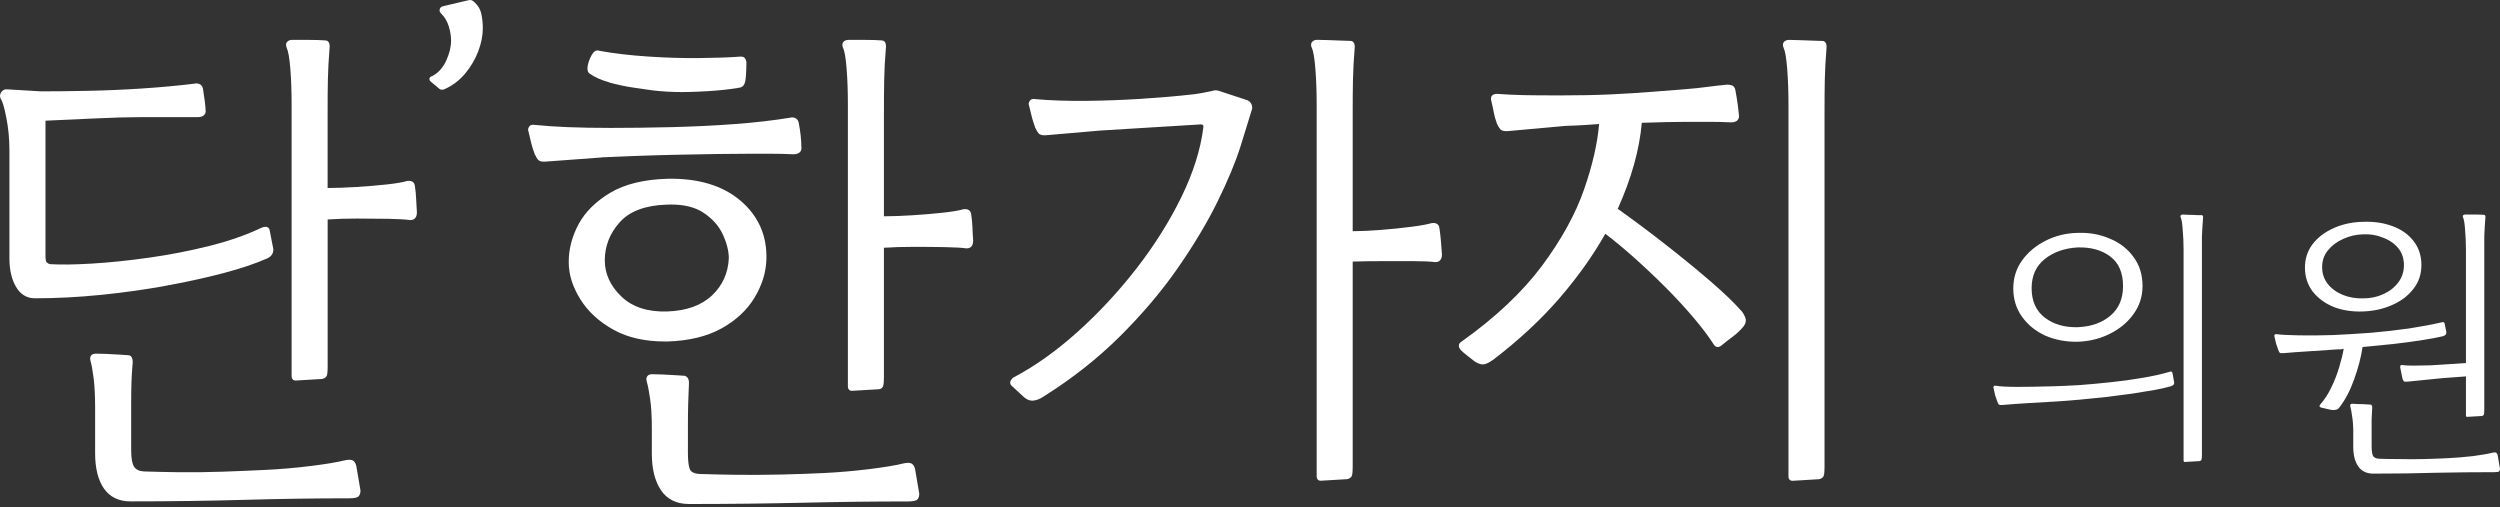
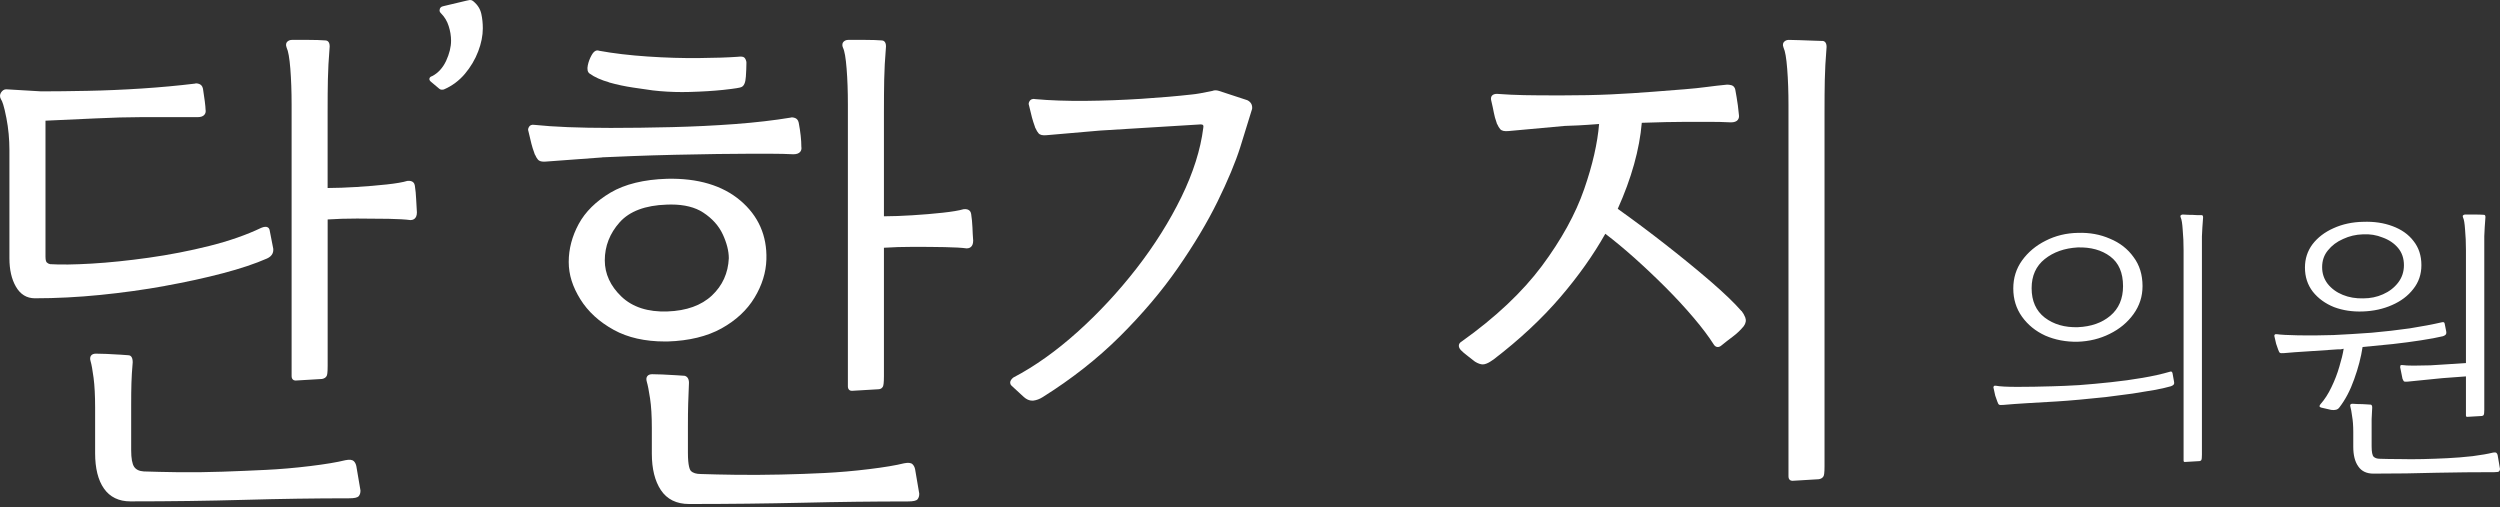
<svg xmlns="http://www.w3.org/2000/svg" fill="none" height="100%" overflow="visible" preserveAspectRatio="none" style="display: block;" viewBox="0 0 143 29" width="100%">
  <rect x="0" y="0" width="143" height="29" fill="#333333" stroke="none" />
  <g id="Group 242">
    <path d="M27.088 0.082C27.043 0.044 26.996 0.018 26.947 0.005C26.911 -0.004 26.853 -0.006 26.688 0.037L25.375 0.349C25.23 0.37 25.142 0.464 25.142 0.6C25.142 0.681 25.204 0.744 25.242 0.78C25.435 0.975 25.577 1.214 25.664 1.489C25.754 1.768 25.801 2.051 25.801 2.33C25.801 2.689 25.705 3.075 25.517 3.483C25.33 3.882 25.058 4.179 24.722 4.353C24.632 4.378 24.579 4.426 24.564 4.49C24.555 4.533 24.559 4.595 24.634 4.662L25.129 5.078C25.168 5.113 25.217 5.132 25.279 5.132C25.309 5.132 25.345 5.128 25.384 5.119C25.853 4.919 26.26 4.617 26.592 4.224C26.919 3.835 27.176 3.404 27.352 2.942C27.529 2.48 27.617 2.036 27.617 1.622C27.617 1.336 27.59 1.059 27.532 0.797C27.472 0.518 27.32 0.276 27.084 0.082H27.088Z" fill="white" id="Vector" />
    <path d="M9.439 16.353C10.625 16.139 11.739 15.896 12.748 15.63C13.756 15.366 14.604 15.08 15.274 14.786C15.598 14.64 15.647 14.406 15.63 14.226L15.424 13.17C15.409 13.075 15.356 13.028 15.315 13.004C15.229 12.957 15.116 12.963 14.949 13.03C14.097 13.438 13.097 13.786 11.977 14.067C10.85 14.35 9.685 14.576 8.51 14.741C7.334 14.906 6.235 15.02 5.246 15.078C4.255 15.136 3.45 15.147 2.867 15.11C2.79 15.095 2.726 15.061 2.672 15.007C2.647 14.979 2.602 14.902 2.602 14.685V6.903C3.509 6.864 4.454 6.821 5.435 6.774C6.45 6.725 7.328 6.701 8.043 6.701H11.3C11.488 6.701 11.617 6.656 11.694 6.561C11.76 6.482 11.78 6.379 11.758 6.269C11.758 6.186 11.743 6.029 11.713 5.786C11.683 5.55 11.649 5.312 11.61 5.074C11.576 4.904 11.476 4.833 11.396 4.803C11.296 4.767 11.204 4.76 11.141 4.784C10.186 4.9 9.167 4.994 8.109 5.063C7.047 5.132 6.002 5.177 5.004 5.196C4.019 5.215 3.126 5.226 2.357 5.226L0.357 5.108C0.242 5.108 0.143 5.168 0.062 5.288C-0.02 5.413 -0.022 5.548 0.062 5.69C0.124 5.776 0.227 6.031 0.366 6.752C0.482 7.341 0.539 7.963 0.539 8.599V14.778C0.539 15.422 0.661 15.965 0.906 16.39C1.16 16.837 1.527 17.062 1.996 17.062C3.212 17.062 4.469 16.998 5.732 16.871C7.006 16.744 8.253 16.57 9.439 16.356V16.353Z" fill="white" id="Vector_2" />
    <path d="M20.238 26.382C20.15 26.294 19.998 26.274 19.754 26.324C19.287 26.44 18.61 26.553 17.741 26.659C16.867 26.766 16.011 26.839 15.197 26.878C14.428 26.916 13.595 26.951 12.719 26.981C11.858 27.011 11.021 27.019 10.229 27.011C9.417 27 8.76 26.985 8.224 26.966C7.963 26.948 7.783 26.863 7.674 26.704C7.561 26.536 7.503 26.216 7.503 25.75V23.191C7.503 22.672 7.507 22.253 7.518 21.914C7.526 21.579 7.552 21.18 7.591 20.72C7.591 20.37 7.432 20.319 7.338 20.319C7.314 20.319 7.175 20.308 6.92 20.289C6.653 20.269 6.374 20.254 6.094 20.244C5.807 20.235 5.605 20.229 5.488 20.229C5.357 20.229 5.263 20.267 5.207 20.342C5.149 20.42 5.141 20.527 5.181 20.66C5.237 20.847 5.295 21.169 5.353 21.613C5.411 22.058 5.441 22.629 5.441 23.305V25.924C5.441 26.785 5.61 27.466 5.944 27.942C6.286 28.432 6.796 28.679 7.456 28.679C9.732 28.679 11.925 28.649 13.974 28.591C16.019 28.533 18.032 28.503 19.957 28.503C20.28 28.503 20.45 28.464 20.523 28.376C20.587 28.297 20.621 28.196 20.619 28.054L20.383 26.667C20.36 26.549 20.31 26.45 20.238 26.377V26.382Z" fill="white" id="Vector_3" />
    <path d="M23.727 10.612C23.714 10.52 23.648 10.307 23.297 10.348C23.048 10.425 22.657 10.492 22.128 10.55C21.59 10.608 21.006 10.657 20.387 10.696C19.808 10.732 19.254 10.752 18.74 10.754V6.419C18.74 5.665 18.744 5.054 18.755 4.553C18.764 4.027 18.798 3.39 18.858 2.653C18.858 2.346 18.682 2.312 18.614 2.312C18.354 2.293 18.035 2.282 17.667 2.282H16.699C16.592 2.282 16.502 2.318 16.431 2.387C16.376 2.443 16.324 2.548 16.397 2.731C16.487 2.913 16.558 3.317 16.607 3.926C16.656 4.553 16.68 5.243 16.68 5.977V21.512C16.68 21.699 16.796 21.767 16.905 21.767H16.907L18.421 21.677C18.551 21.651 18.641 21.593 18.686 21.503C18.714 21.45 18.742 21.338 18.742 20.926V12.553C19.258 12.518 19.823 12.501 20.425 12.501C21.059 12.501 21.665 12.506 22.228 12.516C22.779 12.527 23.194 12.551 23.477 12.589C23.588 12.589 23.847 12.546 23.847 12.151C23.828 11.898 23.813 11.645 23.804 11.391C23.794 11.129 23.768 10.867 23.729 10.616L23.727 10.612Z" fill="white" id="Vector_4" />
    <path d="M34.434 9C34.845 8.981 35.425 8.955 36.179 8.927C36.916 8.899 37.708 8.874 38.599 8.854C39.46 8.835 40.271 8.82 41.034 8.809C41.796 8.798 42.391 8.794 42.822 8.794H44.113C44.575 8.794 44.997 8.805 45.376 8.824C45.563 8.824 45.691 8.779 45.77 8.687C45.837 8.607 45.858 8.504 45.837 8.393C45.837 8.015 45.788 7.551 45.687 7.019C45.653 6.849 45.552 6.776 45.473 6.748C45.372 6.712 45.28 6.705 45.214 6.729C44.284 6.883 43.216 7.008 42.04 7.096C40.862 7.184 39.644 7.242 38.421 7.272C37.198 7.302 36.025 7.317 34.931 7.317C33.123 7.317 31.656 7.257 30.579 7.143C30.399 7.109 30.307 7.182 30.265 7.248C30.194 7.356 30.2 7.437 30.222 7.491C30.299 7.819 30.357 8.062 30.395 8.217C30.434 8.373 30.491 8.56 30.571 8.773C30.575 8.801 30.586 8.833 30.614 8.867C30.654 8.966 30.708 9.054 30.77 9.129C30.836 9.208 30.95 9.247 31.115 9.247C31.155 9.247 31.198 9.245 31.243 9.241C31.731 9.202 32.264 9.163 32.841 9.123C33.419 9.084 33.952 9.043 34.438 9.005L34.434 9Z" fill="white" id="Vector_5" />
    <path d="M34.84 4.715C35.292 4.843 35.761 4.942 36.232 5.011C36.703 5.079 37.073 5.133 37.347 5.172H37.35C37.883 5.234 38.442 5.266 39.018 5.266C39.161 5.266 39.305 5.266 39.45 5.26C40.172 5.24 40.816 5.2 41.367 5.142C42.118 5.06 42.309 5.017 42.386 4.989C42.551 4.936 42.643 4.736 42.664 4.38C42.684 4.081 42.694 3.836 42.694 3.652V3.542C42.667 3.416 42.626 3.332 42.564 3.285C42.5 3.235 42.388 3.227 42.2 3.248C41.656 3.287 40.932 3.313 39.992 3.321C39.065 3.332 38.078 3.302 37.052 3.233C36.024 3.164 35.08 3.053 34.266 2.903C34.159 2.86 33.998 2.87 33.84 3.156C33.737 3.34 33.664 3.534 33.623 3.731C33.574 3.961 33.608 4.122 33.724 4.208C34.007 4.412 34.384 4.579 34.842 4.71L34.84 4.715Z" fill="white" id="Vector_6" />
    <path d="M55.547 12.23C55.534 12.138 55.465 11.928 55.118 11.966C54.853 12.044 54.448 12.11 53.919 12.168C53.38 12.228 52.793 12.276 52.178 12.314C51.604 12.351 51.06 12.37 50.561 12.372V6.419C50.561 5.695 50.566 5.086 50.576 4.553C50.585 4.027 50.619 3.39 50.679 2.653C50.679 2.346 50.504 2.312 50.435 2.312C50.176 2.292 49.857 2.282 49.489 2.282H48.519C48.411 2.282 48.322 2.318 48.253 2.387C48.197 2.443 48.144 2.548 48.219 2.73C48.309 2.913 48.379 3.314 48.426 3.926C48.476 4.542 48.499 5.232 48.499 5.977V22.1C48.499 22.287 48.615 22.355 48.724 22.355H48.726L50.219 22.267C50.407 22.267 50.482 22.162 50.508 22.1C50.531 22.042 50.561 21.924 50.561 21.514V14.171C51.078 14.137 51.639 14.12 52.23 14.12C52.853 14.12 53.459 14.124 54.033 14.135C54.594 14.146 55.013 14.169 55.296 14.208C55.407 14.208 55.666 14.165 55.666 13.768C55.647 13.517 55.632 13.261 55.624 13.005C55.613 12.744 55.587 12.482 55.549 12.23H55.547Z" fill="white" id="Vector_7" />
    <path d="M52.2 26.558C52.112 26.47 51.96 26.453 51.716 26.5C51.249 26.616 50.572 26.73 49.705 26.835C48.838 26.942 47.981 27.015 47.159 27.056C46.377 27.095 45.538 27.125 44.669 27.144C43.788 27.163 42.936 27.168 42.133 27.159C41.332 27.148 40.647 27.133 40.092 27.114C39.829 27.114 39.638 27.056 39.523 26.94C39.458 26.876 39.349 26.654 39.349 25.899V24.368C39.349 23.878 39.353 23.449 39.364 23.091C39.375 22.749 39.388 22.352 39.409 21.897C39.409 21.644 39.294 21.543 39.195 21.504L39.154 21.495C39.137 21.495 39.058 21.493 38.707 21.465C38.439 21.446 38.161 21.431 37.88 21.42C37.596 21.412 37.403 21.405 37.304 21.405C37.174 21.405 37.079 21.444 37.024 21.519C36.966 21.596 36.957 21.704 36.998 21.839C37.054 22.028 37.116 22.341 37.184 22.794C37.251 23.237 37.285 23.806 37.285 24.484V25.955C37.285 26.816 37.458 27.513 37.801 28.031C38.152 28.561 38.696 28.829 39.416 28.829C41.685 28.829 43.878 28.803 45.934 28.756C47.971 28.707 49.983 28.683 51.917 28.683C52.24 28.683 52.41 28.645 52.485 28.557C52.549 28.477 52.583 28.376 52.581 28.235L52.345 26.848C52.322 26.727 52.273 26.631 52.2 26.558Z" fill="white" id="Vector_8" />
    <path d="M38.187 19.533C39.412 19.494 40.45 19.241 41.273 18.784C42.097 18.326 42.733 17.734 43.161 17.023C43.59 16.315 43.817 15.578 43.838 14.838C43.879 13.476 43.378 12.343 42.348 11.471C41.324 10.604 39.913 10.185 38.153 10.226C36.829 10.267 35.741 10.533 34.917 11.02C34.093 11.51 33.48 12.113 33.101 12.813C32.722 13.513 32.531 14.243 32.531 14.981C32.531 15.72 32.754 16.403 33.193 17.113C33.632 17.822 34.277 18.414 35.112 18.872C35.91 19.312 36.896 19.533 38.037 19.533C38.086 19.533 38.136 19.533 38.187 19.533ZM41.345 13.41C41.572 13.903 41.688 14.363 41.688 14.771C41.65 15.621 41.324 16.338 40.722 16.903C40.118 17.47 39.264 17.777 38.18 17.815C37.063 17.856 36.174 17.566 35.544 16.963C34.915 16.36 34.594 15.662 34.594 14.893C34.594 14.08 34.88 13.348 35.446 12.714C36.009 12.083 36.913 11.744 38.129 11.705C38.217 11.701 38.303 11.699 38.386 11.699C39.142 11.699 39.759 11.853 40.223 12.158C40.742 12.497 41.118 12.918 41.343 13.408L41.345 13.41Z" fill="white" id="Vector_9" />
-     <path d="M82.421 13.796C82.401 13.541 82.371 13.281 82.331 13.024C82.318 12.931 82.25 12.721 81.903 12.759C81.635 12.837 81.23 12.91 80.701 12.976C80.166 13.045 79.585 13.105 78.976 13.152C78.41 13.198 77.87 13.223 77.374 13.225V6.448C77.374 5.765 77.378 5.138 77.389 4.582C77.4 4.032 77.433 3.395 77.492 2.682C77.492 2.373 77.314 2.338 77.237 2.338C77.198 2.338 77.044 2.334 76.772 2.323L75.935 2.293C75.65 2.285 75.446 2.278 75.331 2.278C75.224 2.278 75.132 2.315 75.065 2.384C75.007 2.442 74.954 2.545 75.031 2.727C75.121 2.91 75.192 3.317 75.24 3.938C75.29 4.58 75.314 5.275 75.314 6.003V27.245C75.314 27.431 75.429 27.498 75.536 27.498H75.538L77.052 27.408C77.183 27.382 77.273 27.322 77.318 27.234C77.346 27.178 77.374 27.067 77.374 26.657V14.962C77.913 14.945 78.481 14.937 79.057 14.937H80.832C81.382 14.937 81.806 14.956 82.108 14.995C82.22 14.995 82.479 14.952 82.479 14.554L82.473 14.466C82.455 14.241 82.436 14.015 82.421 13.788V13.796Z" fill="white" id="Vector_10" />
    <path d="M71.345 5.731L69.731 5.201C69.589 5.154 69.454 5.154 69.352 5.199C68.808 5.315 68.418 5.383 68.188 5.403C67.337 5.499 66.36 5.583 65.289 5.652C64.225 5.72 63.146 5.759 62.081 5.77C61.026 5.778 60.056 5.746 59.212 5.669C59.032 5.634 58.942 5.707 58.899 5.772C58.827 5.879 58.833 5.961 58.856 6.014C58.934 6.345 58.991 6.581 59.03 6.727C59.069 6.873 59.128 7.056 59.203 7.266C59.208 7.294 59.218 7.326 59.246 7.361C59.289 7.461 59.34 7.549 59.403 7.622C59.486 7.721 59.642 7.758 59.876 7.732L62.925 7.468L68.671 7.116C68.72 7.116 68.786 7.122 68.814 7.157C68.844 7.191 68.838 7.262 68.827 7.318C68.673 8.556 68.251 9.885 67.576 11.27C66.897 12.659 66.035 14.033 65.007 15.356C63.979 16.678 62.844 17.9 61.63 18.99C60.417 20.079 59.186 20.955 57.968 21.592L57.949 21.605C57.839 21.7 57.784 21.79 57.782 21.88C57.782 21.925 57.792 21.994 57.859 22.06L58.563 22.709C58.719 22.848 58.88 22.917 59.045 22.917C59.069 22.917 59.094 22.917 59.118 22.913C59.289 22.891 59.462 22.827 59.63 22.722C61.291 21.683 62.784 20.51 64.064 19.235C65.343 17.962 66.459 16.646 67.377 15.321C68.293 14.001 69.058 12.723 69.645 11.526C70.23 10.334 70.666 9.289 70.942 8.421L71.621 6.225C71.645 6.004 71.555 5.834 71.343 5.729L71.345 5.731Z" fill="white" id="Vector_11" />
    <path d="M104.228 2.342C104.189 2.342 104.033 2.338 103.763 2.327L102.926 2.297C102.641 2.288 102.438 2.282 102.32 2.282C102.213 2.282 102.123 2.318 102.055 2.387C101.997 2.443 101.945 2.548 102.02 2.73C102.11 2.915 102.181 3.321 102.228 3.941C102.278 4.577 102.301 5.27 102.301 6.007V27.248C102.301 27.435 102.417 27.502 102.526 27.502H102.528L104.042 27.411C104.175 27.386 104.262 27.326 104.307 27.238C104.335 27.182 104.363 27.07 104.363 26.66V6.447C104.363 5.721 104.367 5.109 104.378 4.581C104.387 4.053 104.421 3.417 104.481 2.681C104.481 2.372 104.303 2.338 104.226 2.338L104.228 2.342Z" fill="white" id="Vector_12" />
    <path d="M99.612 17.793C99.203 17.323 98.605 16.752 97.841 16.091C97.081 15.436 96.22 14.732 95.285 14C94.376 13.289 93.452 12.598 92.535 11.945C93.318 10.204 93.781 8.549 93.91 7.024C94.402 7.007 94.863 6.994 95.295 6.984C95.754 6.975 96.149 6.969 96.482 6.969H97.757C98.203 6.969 98.623 6.979 99.006 6.999C99.195 6.999 99.323 6.954 99.4 6.859C99.464 6.78 99.486 6.677 99.464 6.554L99.405 6.024C99.385 5.872 99.362 5.715 99.332 5.547C99.302 5.391 99.278 5.255 99.259 5.133C99.222 4.957 99.115 4.895 99.032 4.873C98.942 4.852 98.865 4.839 98.792 4.841C98.383 4.88 97.991 4.925 97.629 4.974C97.267 5.024 96.845 5.066 96.372 5.105C95.892 5.144 95.274 5.193 94.509 5.251C93.785 5.309 92.991 5.358 92.15 5.399C91.308 5.438 90.346 5.457 89.293 5.457C88.34 5.457 87.644 5.453 87.169 5.442C86.689 5.434 86.173 5.408 85.626 5.369C85.496 5.369 85.4 5.404 85.342 5.47C85.308 5.511 85.269 5.582 85.288 5.706C85.368 6.043 85.419 6.288 85.449 6.451C85.479 6.619 85.532 6.812 85.61 7.029C85.614 7.057 85.625 7.089 85.652 7.123C85.695 7.224 85.747 7.312 85.811 7.385C85.894 7.484 86.05 7.518 86.282 7.497L89.501 7.203C89.638 7.203 89.897 7.192 90.269 7.173C90.61 7.155 91.004 7.13 91.468 7.093C91.379 8.186 91.094 9.438 90.618 10.809C90.126 12.235 89.31 13.714 88.199 15.209C87.085 16.703 85.539 18.16 83.61 19.532C83.517 19.586 83.462 19.655 83.449 19.736C83.434 19.826 83.468 19.921 83.558 20.024C83.656 20.125 83.79 20.239 83.965 20.372C84.13 20.498 84.262 20.602 84.359 20.679L84.37 20.687C84.543 20.793 84.691 20.844 84.817 20.844C84.853 20.844 84.888 20.84 84.92 20.831C85.053 20.799 85.188 20.73 85.325 20.632C85.374 20.606 85.413 20.58 85.43 20.563C86.916 19.425 88.205 18.223 89.26 16.988C90.287 15.79 91.147 14.573 91.824 13.371C92.34 13.764 92.892 14.221 93.466 14.732C94.077 15.277 94.687 15.855 95.282 16.449C95.873 17.042 96.413 17.628 96.89 18.193C97.364 18.753 97.741 19.255 98.008 19.676C98.064 19.775 98.135 19.833 98.216 19.846C98.297 19.861 98.381 19.833 98.462 19.764C98.681 19.586 98.901 19.412 99.118 19.253C99.349 19.081 99.558 18.882 99.743 18.657C99.863 18.489 99.891 18.322 99.829 18.158C99.775 18.021 99.706 17.899 99.619 17.789L99.612 17.793Z" fill="white" id="Vector_13" />
    <path d="M118.84 19.548C118.174 19.559 117.558 19.443 116.992 19.198C116.436 18.943 115.992 18.582 115.659 18.116C115.326 17.65 115.16 17.111 115.16 16.501C115.16 15.901 115.326 15.368 115.659 14.902C116.003 14.425 116.453 14.047 117.008 13.77C117.574 13.481 118.191 13.331 118.857 13.32C119.523 13.298 120.133 13.409 120.688 13.653C121.254 13.886 121.704 14.236 122.037 14.702C122.381 15.158 122.553 15.713 122.553 16.368C122.553 16.956 122.381 17.489 122.037 17.966C121.693 18.444 121.238 18.821 120.672 19.099C120.116 19.376 119.506 19.526 118.84 19.548ZM118.857 18.715C119.612 18.682 120.228 18.466 120.705 18.066C121.194 17.655 121.438 17.089 121.438 16.368C121.438 15.602 121.194 15.035 120.705 14.669C120.216 14.303 119.595 14.131 118.84 14.153C118.085 14.197 117.458 14.419 116.958 14.819C116.459 15.219 116.209 15.774 116.209 16.484C116.209 17.217 116.459 17.777 116.958 18.166C117.469 18.555 118.102 18.738 118.857 18.715ZM124.968 26.425C124.924 26.425 124.901 26.398 124.901 26.342V14.319C124.901 13.898 124.885 13.509 124.851 13.154C124.829 12.787 124.79 12.549 124.735 12.438C124.712 12.382 124.712 12.343 124.735 12.321C124.768 12.288 124.807 12.271 124.851 12.271C124.918 12.271 125.029 12.277 125.184 12.288C125.351 12.288 125.512 12.293 125.667 12.305C125.823 12.305 125.911 12.305 125.934 12.305C125.989 12.305 126.017 12.349 126.017 12.438C125.984 12.848 125.961 13.209 125.95 13.52C125.95 13.82 125.95 14.169 125.95 14.569V26.009C125.95 26.176 125.939 26.276 125.917 26.309C125.906 26.342 125.873 26.364 125.817 26.375L124.968 26.425ZM114.577 23.162C114.455 23.173 114.377 23.167 114.344 23.145C114.311 23.123 114.277 23.062 114.244 22.962C114.2 22.84 114.161 22.729 114.127 22.629C114.105 22.518 114.072 22.368 114.028 22.179C114.017 22.157 114.022 22.129 114.044 22.096C114.067 22.063 114.105 22.052 114.161 22.063C114.383 22.107 114.794 22.129 115.393 22.129C116.003 22.129 116.669 22.118 117.391 22.096C117.835 22.085 118.346 22.063 118.923 22.029C119.512 21.985 120.116 21.929 120.738 21.863C121.371 21.796 121.976 21.713 122.553 21.613C123.142 21.513 123.663 21.396 124.119 21.263C124.196 21.23 124.246 21.258 124.268 21.346L124.352 21.813C124.374 21.913 124.363 21.979 124.318 22.013C124.285 22.046 124.235 22.074 124.169 22.096C123.98 22.151 123.691 22.218 123.303 22.296C122.925 22.362 122.487 22.434 121.987 22.512C121.499 22.579 120.988 22.645 120.455 22.712C119.933 22.767 119.429 22.817 118.94 22.862C118.451 22.906 118.024 22.94 117.658 22.962C117.058 22.995 116.486 23.028 115.943 23.062C115.399 23.095 114.943 23.128 114.577 23.162ZM135.157 17.816C134.557 17.838 134.008 17.755 133.508 17.567C133.009 17.367 132.603 17.073 132.293 16.684C131.993 16.295 131.843 15.835 131.843 15.302C131.843 14.802 131.987 14.358 132.276 13.97C132.576 13.581 132.976 13.276 133.475 13.054C133.986 12.821 134.552 12.699 135.174 12.688C135.796 12.665 136.356 12.749 136.855 12.937C137.366 13.126 137.766 13.409 138.054 13.787C138.354 14.164 138.504 14.625 138.504 15.169C138.504 15.69 138.348 16.146 138.038 16.534C137.738 16.923 137.333 17.228 136.822 17.45C136.323 17.672 135.767 17.794 135.157 17.816ZM141.118 23.844C141.074 23.844 141.052 23.817 141.052 23.761V21.53L139.703 21.63L137.721 21.829C137.611 21.84 137.538 21.835 137.505 21.813C137.482 21.791 137.461 21.752 137.438 21.696C137.427 21.685 137.422 21.674 137.422 21.663L137.288 20.997C137.288 20.975 137.294 20.947 137.305 20.914C137.316 20.88 137.349 20.869 137.405 20.88C137.549 20.902 137.766 20.914 138.054 20.914C138.343 20.914 138.665 20.908 139.02 20.897C139.376 20.875 139.73 20.853 140.086 20.83C140.452 20.808 140.774 20.786 141.052 20.764V14.303C141.052 13.881 141.035 13.492 141.002 13.137C140.979 12.782 140.941 12.549 140.885 12.438C140.863 12.382 140.863 12.343 140.885 12.321C140.919 12.288 140.958 12.271 141.002 12.271C141.157 12.271 141.341 12.271 141.551 12.271C141.774 12.271 141.951 12.277 142.084 12.288C142.14 12.288 142.167 12.332 142.167 12.421C142.134 12.832 142.112 13.193 142.101 13.504C142.101 13.803 142.101 14.153 142.101 14.553V23.428C142.101 23.595 142.09 23.695 142.068 23.728C142.057 23.761 142.023 23.783 141.968 23.794L141.118 23.844ZM135.174 17.067C135.584 17.067 135.962 16.989 136.306 16.834C136.661 16.678 136.95 16.456 137.172 16.168C137.394 15.879 137.505 15.546 137.505 15.169C137.505 14.78 137.394 14.453 137.172 14.186C136.95 13.92 136.656 13.72 136.289 13.587C135.934 13.442 135.557 13.381 135.157 13.404C134.757 13.415 134.38 13.504 134.025 13.67C133.669 13.825 133.381 14.042 133.159 14.319C132.936 14.586 132.826 14.908 132.826 15.285C132.826 15.64 132.931 15.957 133.142 16.234C133.364 16.512 133.653 16.723 134.008 16.867C134.363 17.012 134.752 17.078 135.174 17.067ZM133.342 23.445L132.759 23.311C132.703 23.289 132.676 23.262 132.676 23.228C132.687 23.184 132.703 23.151 132.726 23.128C132.97 22.851 133.181 22.523 133.359 22.146C133.547 21.757 133.697 21.369 133.808 20.98C133.93 20.581 134.014 20.236 134.058 19.948C134.002 19.959 133.947 19.97 133.891 19.981C133.847 19.981 133.797 19.981 133.742 19.981C133.142 20.026 132.565 20.064 132.01 20.098C131.466 20.131 131.011 20.164 130.644 20.198C130.522 20.209 130.444 20.203 130.411 20.181C130.378 20.159 130.345 20.098 130.311 19.998C130.267 19.876 130.228 19.765 130.195 19.665C130.172 19.554 130.139 19.409 130.095 19.232C130.084 19.209 130.089 19.182 130.111 19.148C130.134 19.115 130.172 19.104 130.228 19.115C130.45 19.148 130.867 19.171 131.477 19.182C132.087 19.193 132.753 19.187 133.475 19.165C134.174 19.132 134.901 19.087 135.657 19.032C136.412 18.965 137.139 18.882 137.838 18.782C138.537 18.671 139.153 18.555 139.686 18.432C139.775 18.41 139.825 18.438 139.836 18.516L139.919 18.932C139.942 19.032 139.93 19.104 139.886 19.148C139.853 19.182 139.803 19.209 139.736 19.232C139.414 19.309 138.998 19.387 138.487 19.465C137.988 19.543 137.444 19.615 136.855 19.681C136.278 19.737 135.706 19.792 135.14 19.848C135.051 20.436 134.891 21.052 134.657 21.696C134.435 22.329 134.152 22.867 133.808 23.311C133.719 23.434 133.564 23.478 133.342 23.445ZM135.756 27.091C135.368 27.091 135.079 26.953 134.891 26.675C134.702 26.409 134.607 26.037 134.607 25.559V24.71C134.607 24.355 134.585 24.055 134.541 23.811C134.508 23.556 134.474 23.372 134.441 23.262C134.408 23.151 134.447 23.095 134.557 23.095C134.613 23.095 134.718 23.101 134.874 23.112C135.04 23.112 135.196 23.117 135.34 23.128C135.496 23.139 135.584 23.145 135.607 23.145C135.662 23.156 135.69 23.212 135.69 23.311C135.679 23.567 135.667 23.789 135.657 23.978C135.657 24.166 135.657 24.388 135.657 24.644V25.526C135.657 25.848 135.696 26.048 135.773 26.126C135.851 26.203 135.973 26.242 136.139 26.242C136.45 26.253 136.822 26.259 137.255 26.259C137.688 26.27 138.138 26.27 138.604 26.259C139.081 26.248 139.542 26.231 139.986 26.209C140.452 26.187 140.935 26.148 141.435 26.092C141.934 26.026 142.317 25.959 142.584 25.892C142.695 25.87 142.767 25.876 142.8 25.909C142.834 25.942 142.856 25.987 142.867 26.042L143 26.825C143 26.881 142.983 26.925 142.95 26.958C142.928 26.992 142.839 27.008 142.684 27.008C141.585 27.008 140.48 27.019 139.37 27.041C138.26 27.075 137.055 27.091 135.756 27.091Z" fill="white" id="Vector_14" />
  </g>
</svg>